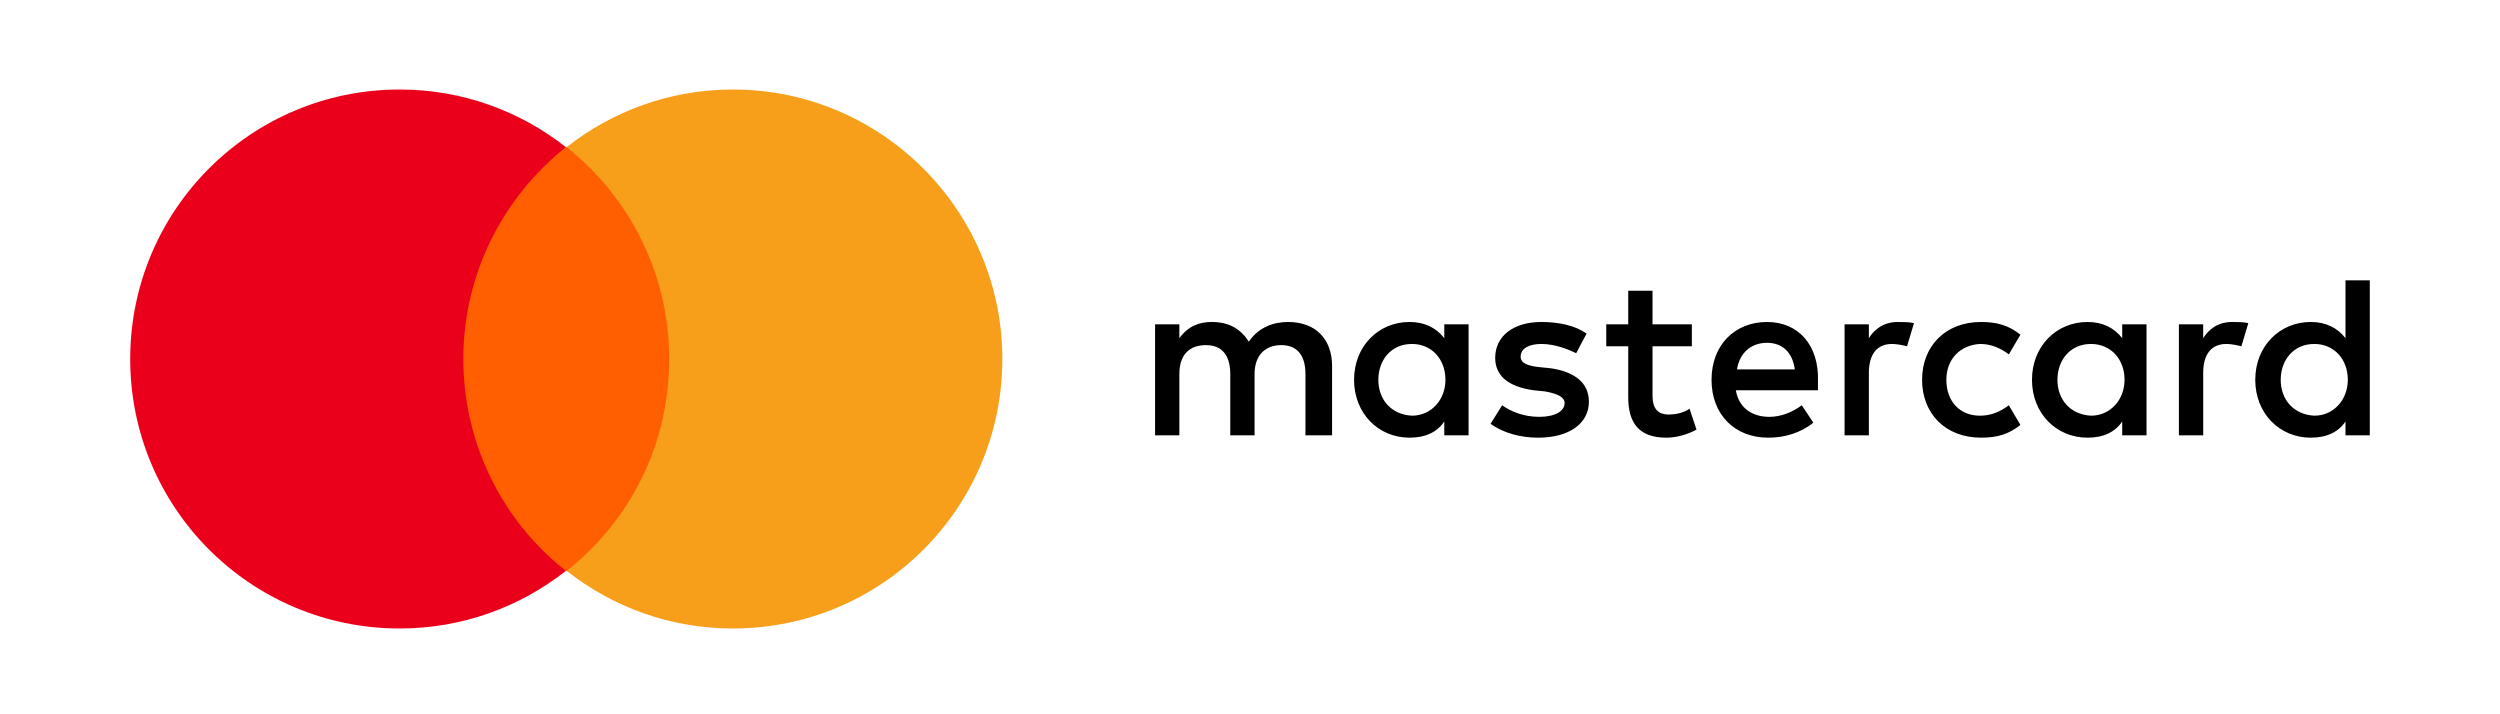
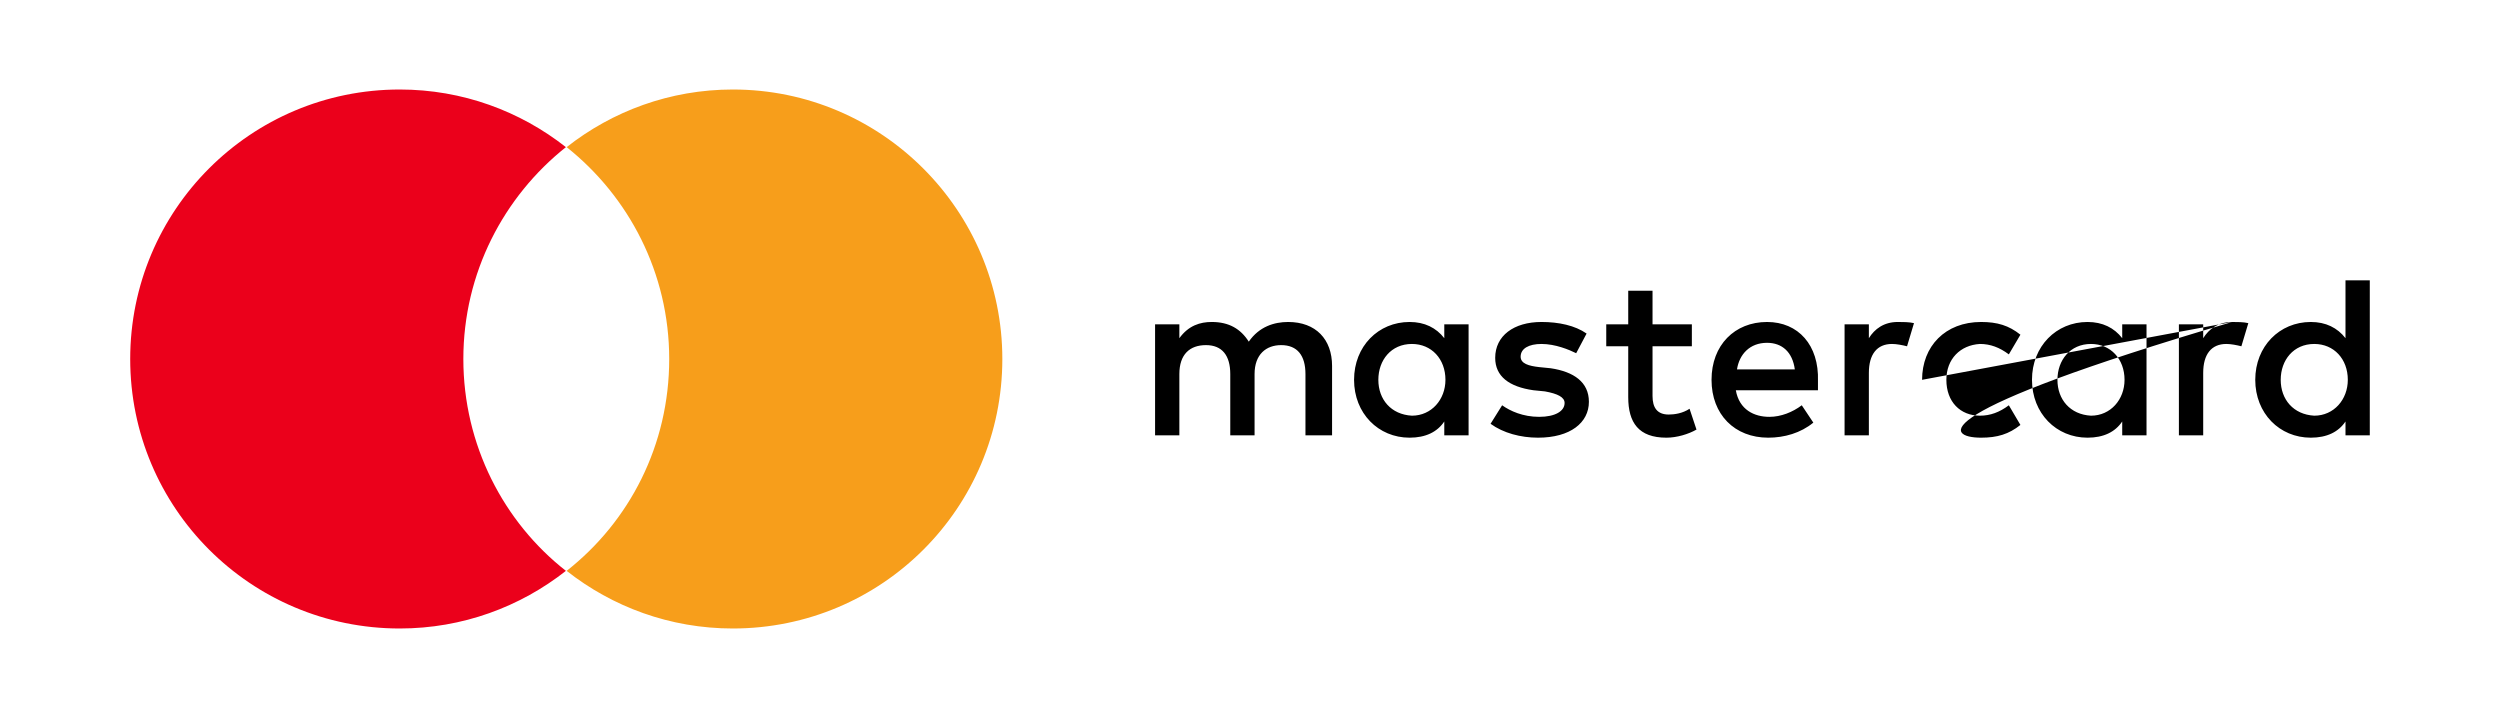
<svg xmlns="http://www.w3.org/2000/svg" width="168" height="48" viewBox="0 0 168 48" fill="none">
-   <path d="M89.515 29.256V24.591C89.515 22.803 88.427 21.637 86.561 21.637C85.628 21.637 84.618 21.948 83.918 22.959C83.374 22.104 82.596 21.637 81.43 21.637C80.653 21.637 79.875 21.871 79.253 22.726V21.793H77.621V29.256H79.253V25.136C79.253 23.814 79.953 23.192 81.041 23.192C82.13 23.192 82.674 23.892 82.674 25.136V29.256H84.307V25.136C84.307 23.814 85.084 23.192 86.095 23.192C87.183 23.192 87.727 23.892 87.727 25.136V29.256H89.515ZM113.693 21.793H111.05V19.538H109.417V21.793H107.94V23.27H109.417V26.691C109.417 28.401 110.117 29.412 111.983 29.412C112.682 29.412 113.46 29.178 114.004 28.867L113.538 27.468C113.071 27.779 112.527 27.857 112.138 27.857C111.361 27.857 111.05 27.39 111.05 26.613V23.27H113.693V21.793ZM127.531 21.637C126.598 21.637 125.976 22.104 125.588 22.726V21.793H123.955V29.256H125.588V25.058C125.588 23.814 126.132 23.114 127.142 23.114C127.453 23.114 127.842 23.192 128.153 23.27L128.62 21.715C128.309 21.637 127.842 21.637 127.531 21.637ZM106.619 22.415C105.841 21.871 104.753 21.637 103.587 21.637C101.721 21.637 100.477 22.57 100.477 24.047C100.477 25.291 101.41 25.991 103.042 26.224L103.82 26.302C104.675 26.457 105.141 26.691 105.141 27.079C105.141 27.623 104.52 28.012 103.431 28.012C102.343 28.012 101.488 27.623 100.943 27.235L100.166 28.479C101.021 29.101 102.187 29.412 103.353 29.412C105.53 29.412 106.774 28.401 106.774 27.002C106.774 25.68 105.763 24.98 104.209 24.747L103.431 24.669C102.731 24.591 102.187 24.436 102.187 23.97C102.187 23.425 102.731 23.114 103.587 23.114C104.52 23.114 105.452 23.503 105.919 23.736L106.619 22.415ZM149.999 21.637C149.066 21.637 148.444 22.104 148.055 22.726V21.793H146.422V29.256H148.055V25.058C148.055 23.814 148.599 23.114 149.61 23.114C149.921 23.114 150.31 23.192 150.621 23.27L151.087 21.715C150.776 21.637 150.31 21.637 149.999 21.637ZM129.164 25.524C129.164 27.779 130.719 29.412 133.129 29.412C134.217 29.412 134.994 29.178 135.772 28.556L134.994 27.235C134.372 27.701 133.751 27.934 133.051 27.934C131.729 27.934 130.796 27.002 130.796 25.524C130.796 24.125 131.729 23.192 133.051 23.114C133.751 23.114 134.372 23.348 134.994 23.814L135.772 22.492C134.994 21.871 134.217 21.637 133.129 21.637C130.719 21.637 129.164 23.27 129.164 25.524ZM144.246 25.524V21.793H142.613V22.726C142.069 22.026 141.291 21.637 140.281 21.637C138.182 21.637 136.549 23.27 136.549 25.524C136.549 27.779 138.182 29.412 140.281 29.412C141.369 29.412 142.147 29.023 142.613 28.323V29.256H144.246V25.524ZM138.26 25.524C138.26 24.203 139.115 23.114 140.514 23.114C141.836 23.114 142.769 24.125 142.769 25.524C142.769 26.846 141.836 27.934 140.514 27.934C139.115 27.857 138.26 26.846 138.26 25.524ZM118.746 21.637C116.57 21.637 115.015 23.192 115.015 25.524C115.015 27.857 116.57 29.412 118.824 29.412C119.912 29.412 121.001 29.101 121.856 28.401L121.079 27.235C120.457 27.701 119.679 28.012 118.902 28.012C117.891 28.012 116.881 27.546 116.647 26.224H122.167V25.602C122.245 23.192 120.845 21.637 118.746 21.637ZM118.746 23.037C119.757 23.037 120.457 23.659 120.612 24.825H116.725C116.881 23.814 117.58 23.037 118.746 23.037ZM159.25 25.524V18.839H157.617V22.726C157.073 22.026 156.296 21.637 155.285 21.637C153.186 21.637 151.553 23.27 151.553 25.524C151.553 27.779 153.186 29.412 155.285 29.412C156.373 29.412 157.151 29.023 157.617 28.323V29.256H159.25V25.524ZM153.264 25.524C153.264 24.203 154.119 23.114 155.518 23.114C156.84 23.114 157.773 24.125 157.773 25.524C157.773 26.846 156.84 27.934 155.518 27.934C154.119 27.857 153.264 26.846 153.264 25.524ZM98.689 25.524V21.793H97.056V22.726C96.512 22.026 95.735 21.637 94.724 21.637C92.625 21.637 90.993 23.27 90.993 25.524C90.993 27.779 92.625 29.412 94.724 29.412C95.812 29.412 96.59 29.023 97.056 28.323V29.256H98.689V25.524ZM92.625 25.524C92.625 24.203 93.48 23.114 94.88 23.114C96.201 23.114 97.134 24.125 97.134 25.524C97.134 26.846 96.201 27.934 94.88 27.934C93.48 27.857 92.625 26.846 92.625 25.524Z" fill="black" />
-   <path d="M45.977 9.888H30.13V38.362H45.977V9.888Z" fill="#FF5F00" />
+   <path d="M89.515 29.256V24.591C89.515 22.803 88.427 21.637 86.561 21.637C85.628 21.637 84.618 21.948 83.918 22.959C83.374 22.104 82.596 21.637 81.43 21.637C80.653 21.637 79.875 21.871 79.253 22.726V21.793H77.621V29.256H79.253V25.136C79.253 23.814 79.953 23.192 81.041 23.192C82.13 23.192 82.674 23.892 82.674 25.136V29.256H84.307V25.136C84.307 23.814 85.084 23.192 86.095 23.192C87.183 23.192 87.727 23.892 87.727 25.136V29.256H89.515ZM113.693 21.793H111.05V19.538H109.417V21.793H107.94V23.27H109.417V26.691C109.417 28.401 110.117 29.412 111.983 29.412C112.682 29.412 113.46 29.178 114.004 28.867L113.538 27.468C113.071 27.779 112.527 27.857 112.138 27.857C111.361 27.857 111.05 27.39 111.05 26.613V23.27H113.693V21.793ZM127.531 21.637C126.598 21.637 125.976 22.104 125.588 22.726V21.793H123.955V29.256H125.588V25.058C125.588 23.814 126.132 23.114 127.142 23.114C127.453 23.114 127.842 23.192 128.153 23.27L128.62 21.715C128.309 21.637 127.842 21.637 127.531 21.637ZM106.619 22.415C105.841 21.871 104.753 21.637 103.587 21.637C101.721 21.637 100.477 22.57 100.477 24.047C100.477 25.291 101.41 25.991 103.042 26.224L103.82 26.302C104.675 26.457 105.141 26.691 105.141 27.079C105.141 27.623 104.52 28.012 103.431 28.012C102.343 28.012 101.488 27.623 100.943 27.235L100.166 28.479C101.021 29.101 102.187 29.412 103.353 29.412C105.53 29.412 106.774 28.401 106.774 27.002C106.774 25.68 105.763 24.98 104.209 24.747L103.431 24.669C102.731 24.591 102.187 24.436 102.187 23.97C102.187 23.425 102.731 23.114 103.587 23.114C104.52 23.114 105.452 23.503 105.919 23.736L106.619 22.415ZM149.999 21.637C149.066 21.637 148.444 22.104 148.055 22.726V21.793H146.422V29.256H148.055V25.058C148.055 23.814 148.599 23.114 149.61 23.114C149.921 23.114 150.31 23.192 150.621 23.27L151.087 21.715C150.776 21.637 150.31 21.637 149.999 21.637ZC129.164 27.779 130.719 29.412 133.129 29.412C134.217 29.412 134.994 29.178 135.772 28.556L134.994 27.235C134.372 27.701 133.751 27.934 133.051 27.934C131.729 27.934 130.796 27.002 130.796 25.524C130.796 24.125 131.729 23.192 133.051 23.114C133.751 23.114 134.372 23.348 134.994 23.814L135.772 22.492C134.994 21.871 134.217 21.637 133.129 21.637C130.719 21.637 129.164 23.27 129.164 25.524ZM144.246 25.524V21.793H142.613V22.726C142.069 22.026 141.291 21.637 140.281 21.637C138.182 21.637 136.549 23.27 136.549 25.524C136.549 27.779 138.182 29.412 140.281 29.412C141.369 29.412 142.147 29.023 142.613 28.323V29.256H144.246V25.524ZM138.26 25.524C138.26 24.203 139.115 23.114 140.514 23.114C141.836 23.114 142.769 24.125 142.769 25.524C142.769 26.846 141.836 27.934 140.514 27.934C139.115 27.857 138.26 26.846 138.26 25.524ZM118.746 21.637C116.57 21.637 115.015 23.192 115.015 25.524C115.015 27.857 116.57 29.412 118.824 29.412C119.912 29.412 121.001 29.101 121.856 28.401L121.079 27.235C120.457 27.701 119.679 28.012 118.902 28.012C117.891 28.012 116.881 27.546 116.647 26.224H122.167V25.602C122.245 23.192 120.845 21.637 118.746 21.637ZM118.746 23.037C119.757 23.037 120.457 23.659 120.612 24.825H116.725C116.881 23.814 117.58 23.037 118.746 23.037ZM159.25 25.524V18.839H157.617V22.726C157.073 22.026 156.296 21.637 155.285 21.637C153.186 21.637 151.553 23.27 151.553 25.524C151.553 27.779 153.186 29.412 155.285 29.412C156.373 29.412 157.151 29.023 157.617 28.323V29.256H159.25V25.524ZM153.264 25.524C153.264 24.203 154.119 23.114 155.518 23.114C156.84 23.114 157.773 24.125 157.773 25.524C157.773 26.846 156.84 27.934 155.518 27.934C154.119 27.857 153.264 26.846 153.264 25.524ZM98.689 25.524V21.793H97.056V22.726C96.512 22.026 95.735 21.637 94.724 21.637C92.625 21.637 90.993 23.27 90.993 25.524C90.993 27.779 92.625 29.412 94.724 29.412C95.812 29.412 96.59 29.023 97.056 28.323V29.256H98.689V25.524ZM92.625 25.524C92.625 24.203 93.48 23.114 94.88 23.114C96.201 23.114 97.134 24.125 97.134 25.524C97.134 26.846 96.201 27.934 94.88 27.934C93.48 27.857 92.625 26.846 92.625 25.524Z" fill="black" />
  <path d="M31.137 24.125C31.137 18.34 33.853 13.209 38.029 9.888C34.96 7.474 31.086 6.015 26.86 6.015C16.849 6.015 8.75 14.114 8.75 24.125C8.75 34.136 16.849 42.235 26.86 42.235C31.086 42.235 34.96 40.776 38.029 38.362C33.853 35.092 31.137 29.91 31.137 24.125Z" fill="#EB001B" />
  <path d="M67.357 24.125C67.357 34.136 59.258 42.235 49.247 42.235C45.021 42.235 41.148 40.776 38.079 38.362C42.305 35.042 44.971 29.91 44.971 24.125C44.971 18.34 42.254 13.209 38.079 9.888C41.148 7.474 45.021 6.015 49.247 6.015C59.258 6.015 67.357 14.164 67.357 24.125Z" fill="#F79E1B" />
</svg>